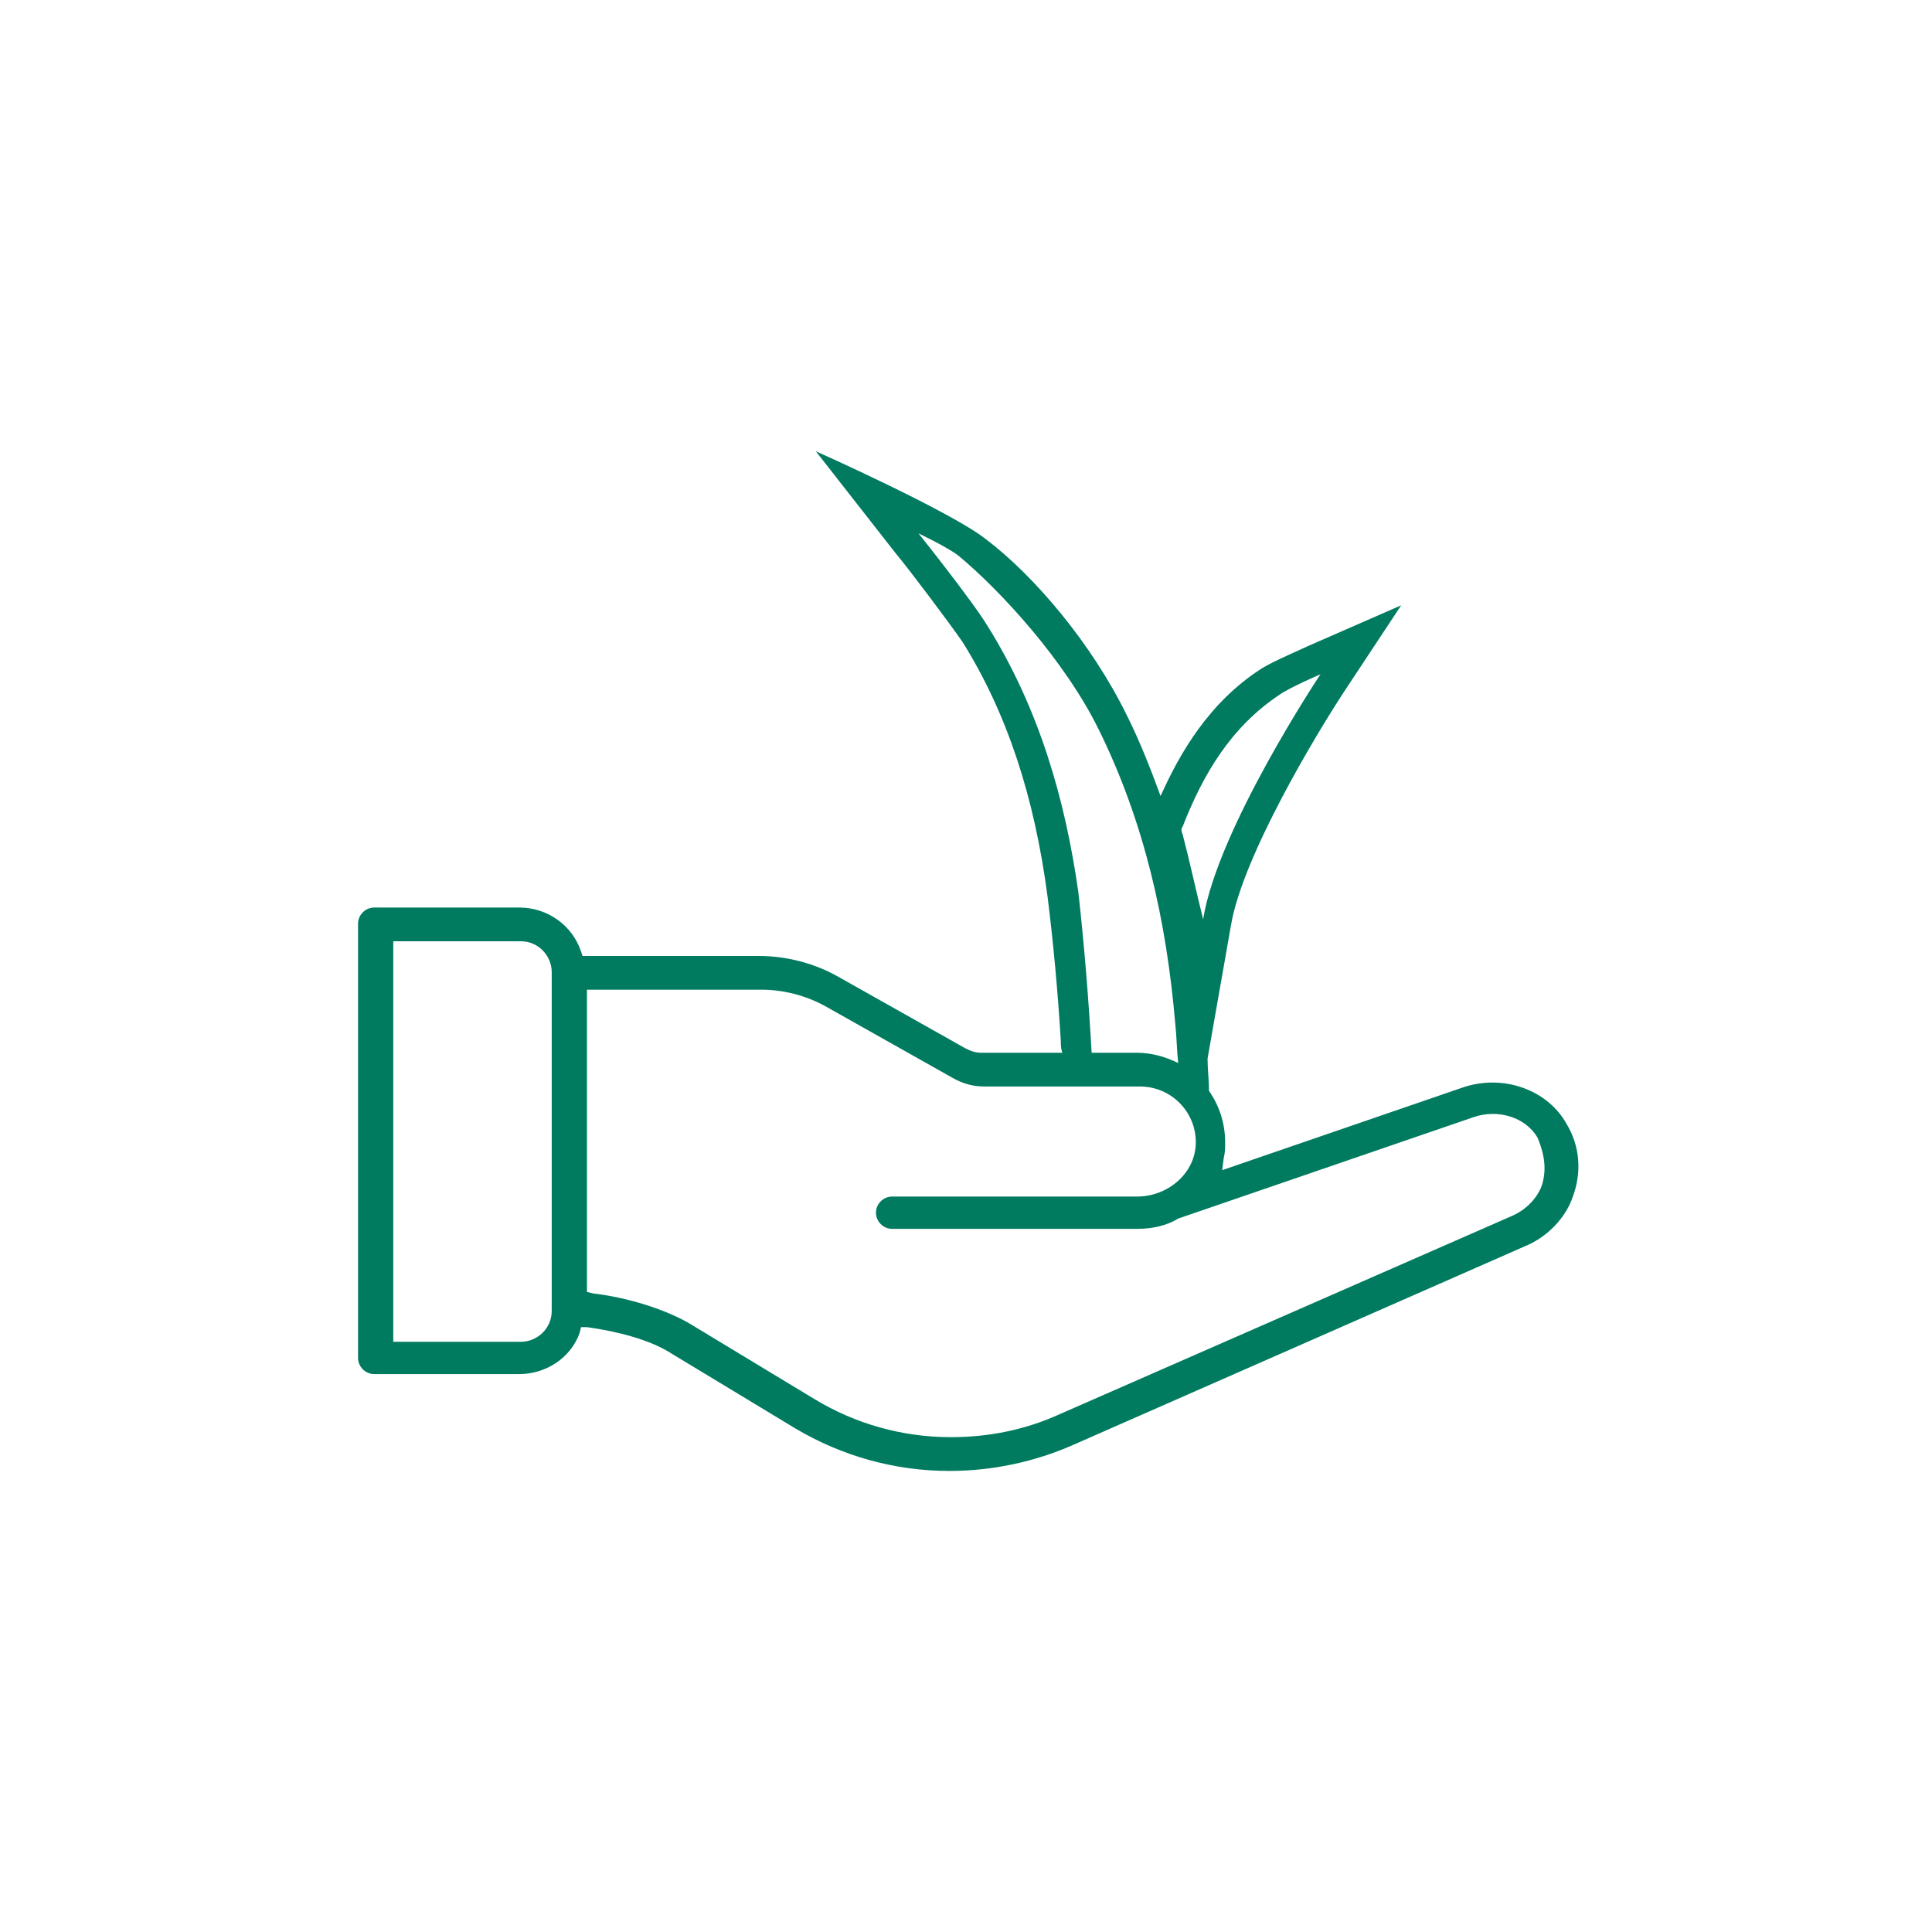
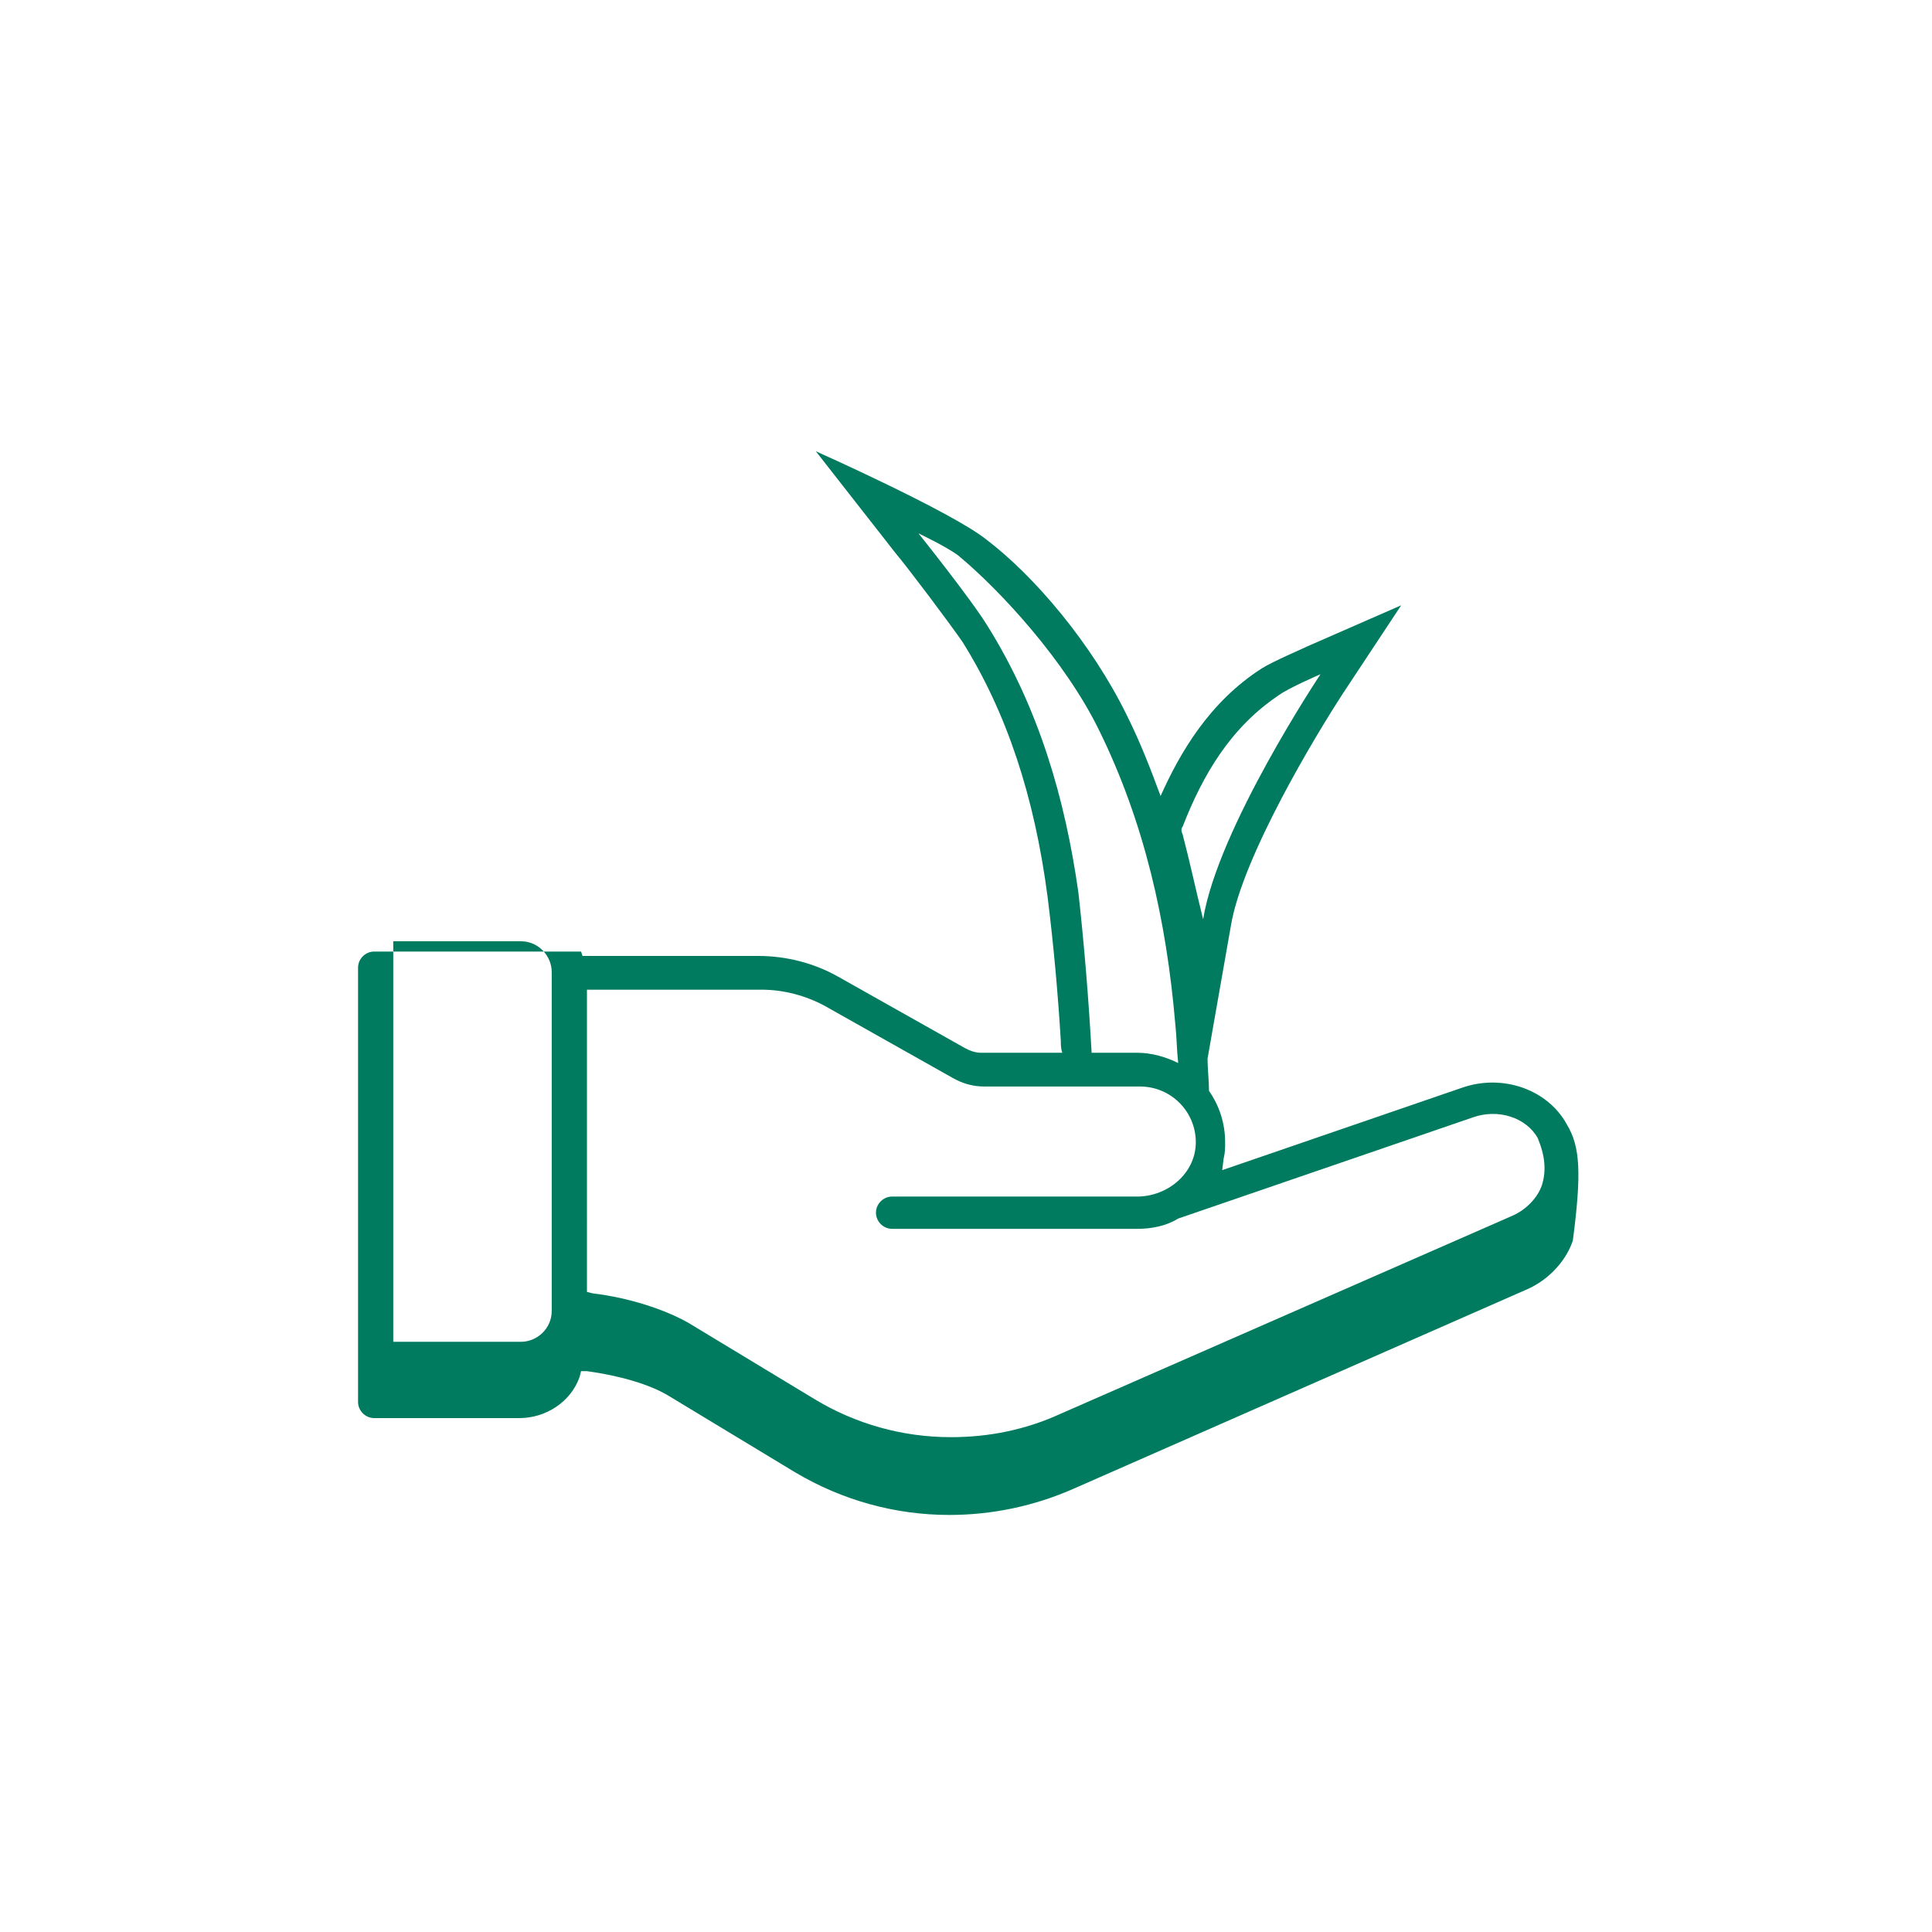
<svg xmlns="http://www.w3.org/2000/svg" id="Vrstva_1" x="0px" y="0px" width="150px" height="150px" viewBox="0 0 150 150" xml:space="preserve">
-   <path fill="#007B5F" d="M121.659,87.317c-1.48-2.733-5.011-3.986-8.2-2.848l0,0l-18.568,6.381l0.115-0.913  c0.113-0.456,0.113-0.797,0.113-1.253c0-1.481-0.456-2.848-1.252-3.986c0-0.797-0.114-1.709-0.114-2.507l1.822-10.365  c0.911-5.354,6.607-14.808,8.771-18.111l4.442-6.72l-7.29,3.189c-0.455,0.229-2.619,1.139-3.53,1.709  c-4.101,2.62-6.379,6.606-7.861,9.91c-0.796-2.165-1.595-4.215-2.619-6.265c-2.733-5.582-7.176-10.821-10.935-13.669  c-2.735-2.165-13.214-6.834-13.214-6.834l6.152,7.86c1.139,1.366,4.215,5.467,5.24,6.948c3.417,5.467,5.582,11.96,6.607,19.821  c0.455,3.643,0.796,7.401,1.024,11.162c0,0.343,0,0.569,0.115,0.911h-1.025h-5.24c-0.456,0-0.797-0.113-1.254-0.342l-9.91-5.581  c-1.822-1.026-3.987-1.595-6.151-1.595H45.228l-0.114-0.341c-0.683-2.051-2.62-3.417-4.785-3.417H29.052  c-0.683,0-1.253,0.568-1.253,1.252v33.717c0,0.683,0.57,1.253,1.253,1.253h11.276c2.05,0,3.988-1.253,4.671-3.189l0.114-0.455h0.456  c2.506,0.341,4.897,1.024,6.379,1.936l9.795,5.924c3.645,2.164,7.746,3.304,11.961,3.304c3.304,0,6.606-0.685,9.683-2.051  l34.97-15.377c1.709-0.685,3.189-2.165,3.759-3.874C122.798,91.077,122.687,89.025,121.659,87.317z M42.835,101.784  c0,1.368-1.138,2.393-2.392,2.393h-9.91V73.08h9.91c1.367,0,2.392,1.139,2.392,2.392V101.784z M91.815,64.194  c1.596-4.1,3.76-7.745,7.519-10.251c0.798-0.569,3.189-1.595,3.189-1.595s-7.974,11.96-9.112,19.023  c-0.57-2.278-1.026-4.442-1.596-6.607C91.701,64.536,91.701,64.308,91.815,64.194z M76.666,48.589  c-1.252-2.051-5.354-7.177-5.354-7.177s2.165,1.026,3.076,1.709c3.304,2.734,8.315,8.201,10.935,13.555  c3.531,7.176,5.24,14.809,5.922,22.781c0.115,1.025,0.115,2.051,0.229,3.076c-0.911-0.456-2.051-0.798-3.189-0.798h-3.531  c-0.228-4.102-0.568-8.316-1.025-12.416C82.703,62.03,80.653,54.968,76.666,48.589z M119.723,91.989  c-0.341,1.024-1.252,1.937-2.278,2.391l-0.226-0.569l0.226,0.569l-0.226-0.569l0.226,0.569  c-35.083,15.378-35.083,15.378-35.083,15.378c-2.733,1.253-5.581,1.823-8.543,1.823c-3.757,0-7.404-1.026-10.593-2.962l-9.796-5.924  c-1.823-1.024-4.556-1.936-7.404-2.277l-0.455-0.114V76.839h13.555c1.708,0,3.417,0.455,4.898,1.252l9.911,5.582  c0.797,0.455,1.594,0.684,2.505,0.684h12.073c2.393,0,4.329,1.936,4.329,4.328s-2.164,4.215-4.556,4.215H69.262  c-0.683,0-1.253,0.57-1.253,1.252c0,0.685,0.57,1.255,1.253,1.255h19.023c1.139,0,2.278-0.229,3.189-0.798  c22.896-7.861,22.896-7.861,22.896-7.861c1.936-0.682,4.101,0,5.012,1.596C119.952,89.711,120.066,90.851,119.723,91.989z" />
+   <path fill="#007B5F" d="M121.659,87.317c-1.48-2.733-5.011-3.986-8.2-2.848l0,0l-18.568,6.381l0.115-0.913  c0.113-0.456,0.113-0.797,0.113-1.253c0-1.481-0.456-2.848-1.252-3.986c0-0.797-0.114-1.709-0.114-2.507l1.822-10.365  c0.911-5.354,6.607-14.808,8.771-18.111l4.442-6.72l-7.29,3.189c-0.455,0.229-2.619,1.139-3.53,1.709  c-4.101,2.62-6.379,6.606-7.861,9.91c-0.796-2.165-1.595-4.215-2.619-6.265c-2.733-5.582-7.176-10.821-10.935-13.669  c-2.735-2.165-13.214-6.834-13.214-6.834l6.152,7.86c1.139,1.366,4.215,5.467,5.24,6.948c3.417,5.467,5.582,11.96,6.607,19.821  c0.455,3.643,0.796,7.401,1.024,11.162c0,0.343,0,0.569,0.115,0.911h-1.025h-5.24c-0.456,0-0.797-0.113-1.254-0.342l-9.91-5.581  c-1.822-1.026-3.987-1.595-6.151-1.595H45.228l-0.114-0.341H29.052  c-0.683,0-1.253,0.568-1.253,1.252v33.717c0,0.683,0.57,1.253,1.253,1.253h11.276c2.05,0,3.988-1.253,4.671-3.189l0.114-0.455h0.456  c2.506,0.341,4.897,1.024,6.379,1.936l9.795,5.924c3.645,2.164,7.746,3.304,11.961,3.304c3.304,0,6.606-0.685,9.683-2.051  l34.97-15.377c1.709-0.685,3.189-2.165,3.759-3.874C122.798,91.077,122.687,89.025,121.659,87.317z M42.835,101.784  c0,1.368-1.138,2.393-2.392,2.393h-9.91V73.08h9.91c1.367,0,2.392,1.139,2.392,2.392V101.784z M91.815,64.194  c1.596-4.1,3.76-7.745,7.519-10.251c0.798-0.569,3.189-1.595,3.189-1.595s-7.974,11.96-9.112,19.023  c-0.57-2.278-1.026-4.442-1.596-6.607C91.701,64.536,91.701,64.308,91.815,64.194z M76.666,48.589  c-1.252-2.051-5.354-7.177-5.354-7.177s2.165,1.026,3.076,1.709c3.304,2.734,8.315,8.201,10.935,13.555  c3.531,7.176,5.24,14.809,5.922,22.781c0.115,1.025,0.115,2.051,0.229,3.076c-0.911-0.456-2.051-0.798-3.189-0.798h-3.531  c-0.228-4.102-0.568-8.316-1.025-12.416C82.703,62.03,80.653,54.968,76.666,48.589z M119.723,91.989  c-0.341,1.024-1.252,1.937-2.278,2.391l-0.226-0.569l0.226,0.569l-0.226-0.569l0.226,0.569  c-35.083,15.378-35.083,15.378-35.083,15.378c-2.733,1.253-5.581,1.823-8.543,1.823c-3.757,0-7.404-1.026-10.593-2.962l-9.796-5.924  c-1.823-1.024-4.556-1.936-7.404-2.277l-0.455-0.114V76.839h13.555c1.708,0,3.417,0.455,4.898,1.252l9.911,5.582  c0.797,0.455,1.594,0.684,2.505,0.684h12.073c2.393,0,4.329,1.936,4.329,4.328s-2.164,4.215-4.556,4.215H69.262  c-0.683,0-1.253,0.57-1.253,1.252c0,0.685,0.57,1.255,1.253,1.255h19.023c1.139,0,2.278-0.229,3.189-0.798  c22.896-7.861,22.896-7.861,22.896-7.861c1.936-0.682,4.101,0,5.012,1.596C119.952,89.711,120.066,90.851,119.723,91.989z" />
</svg>